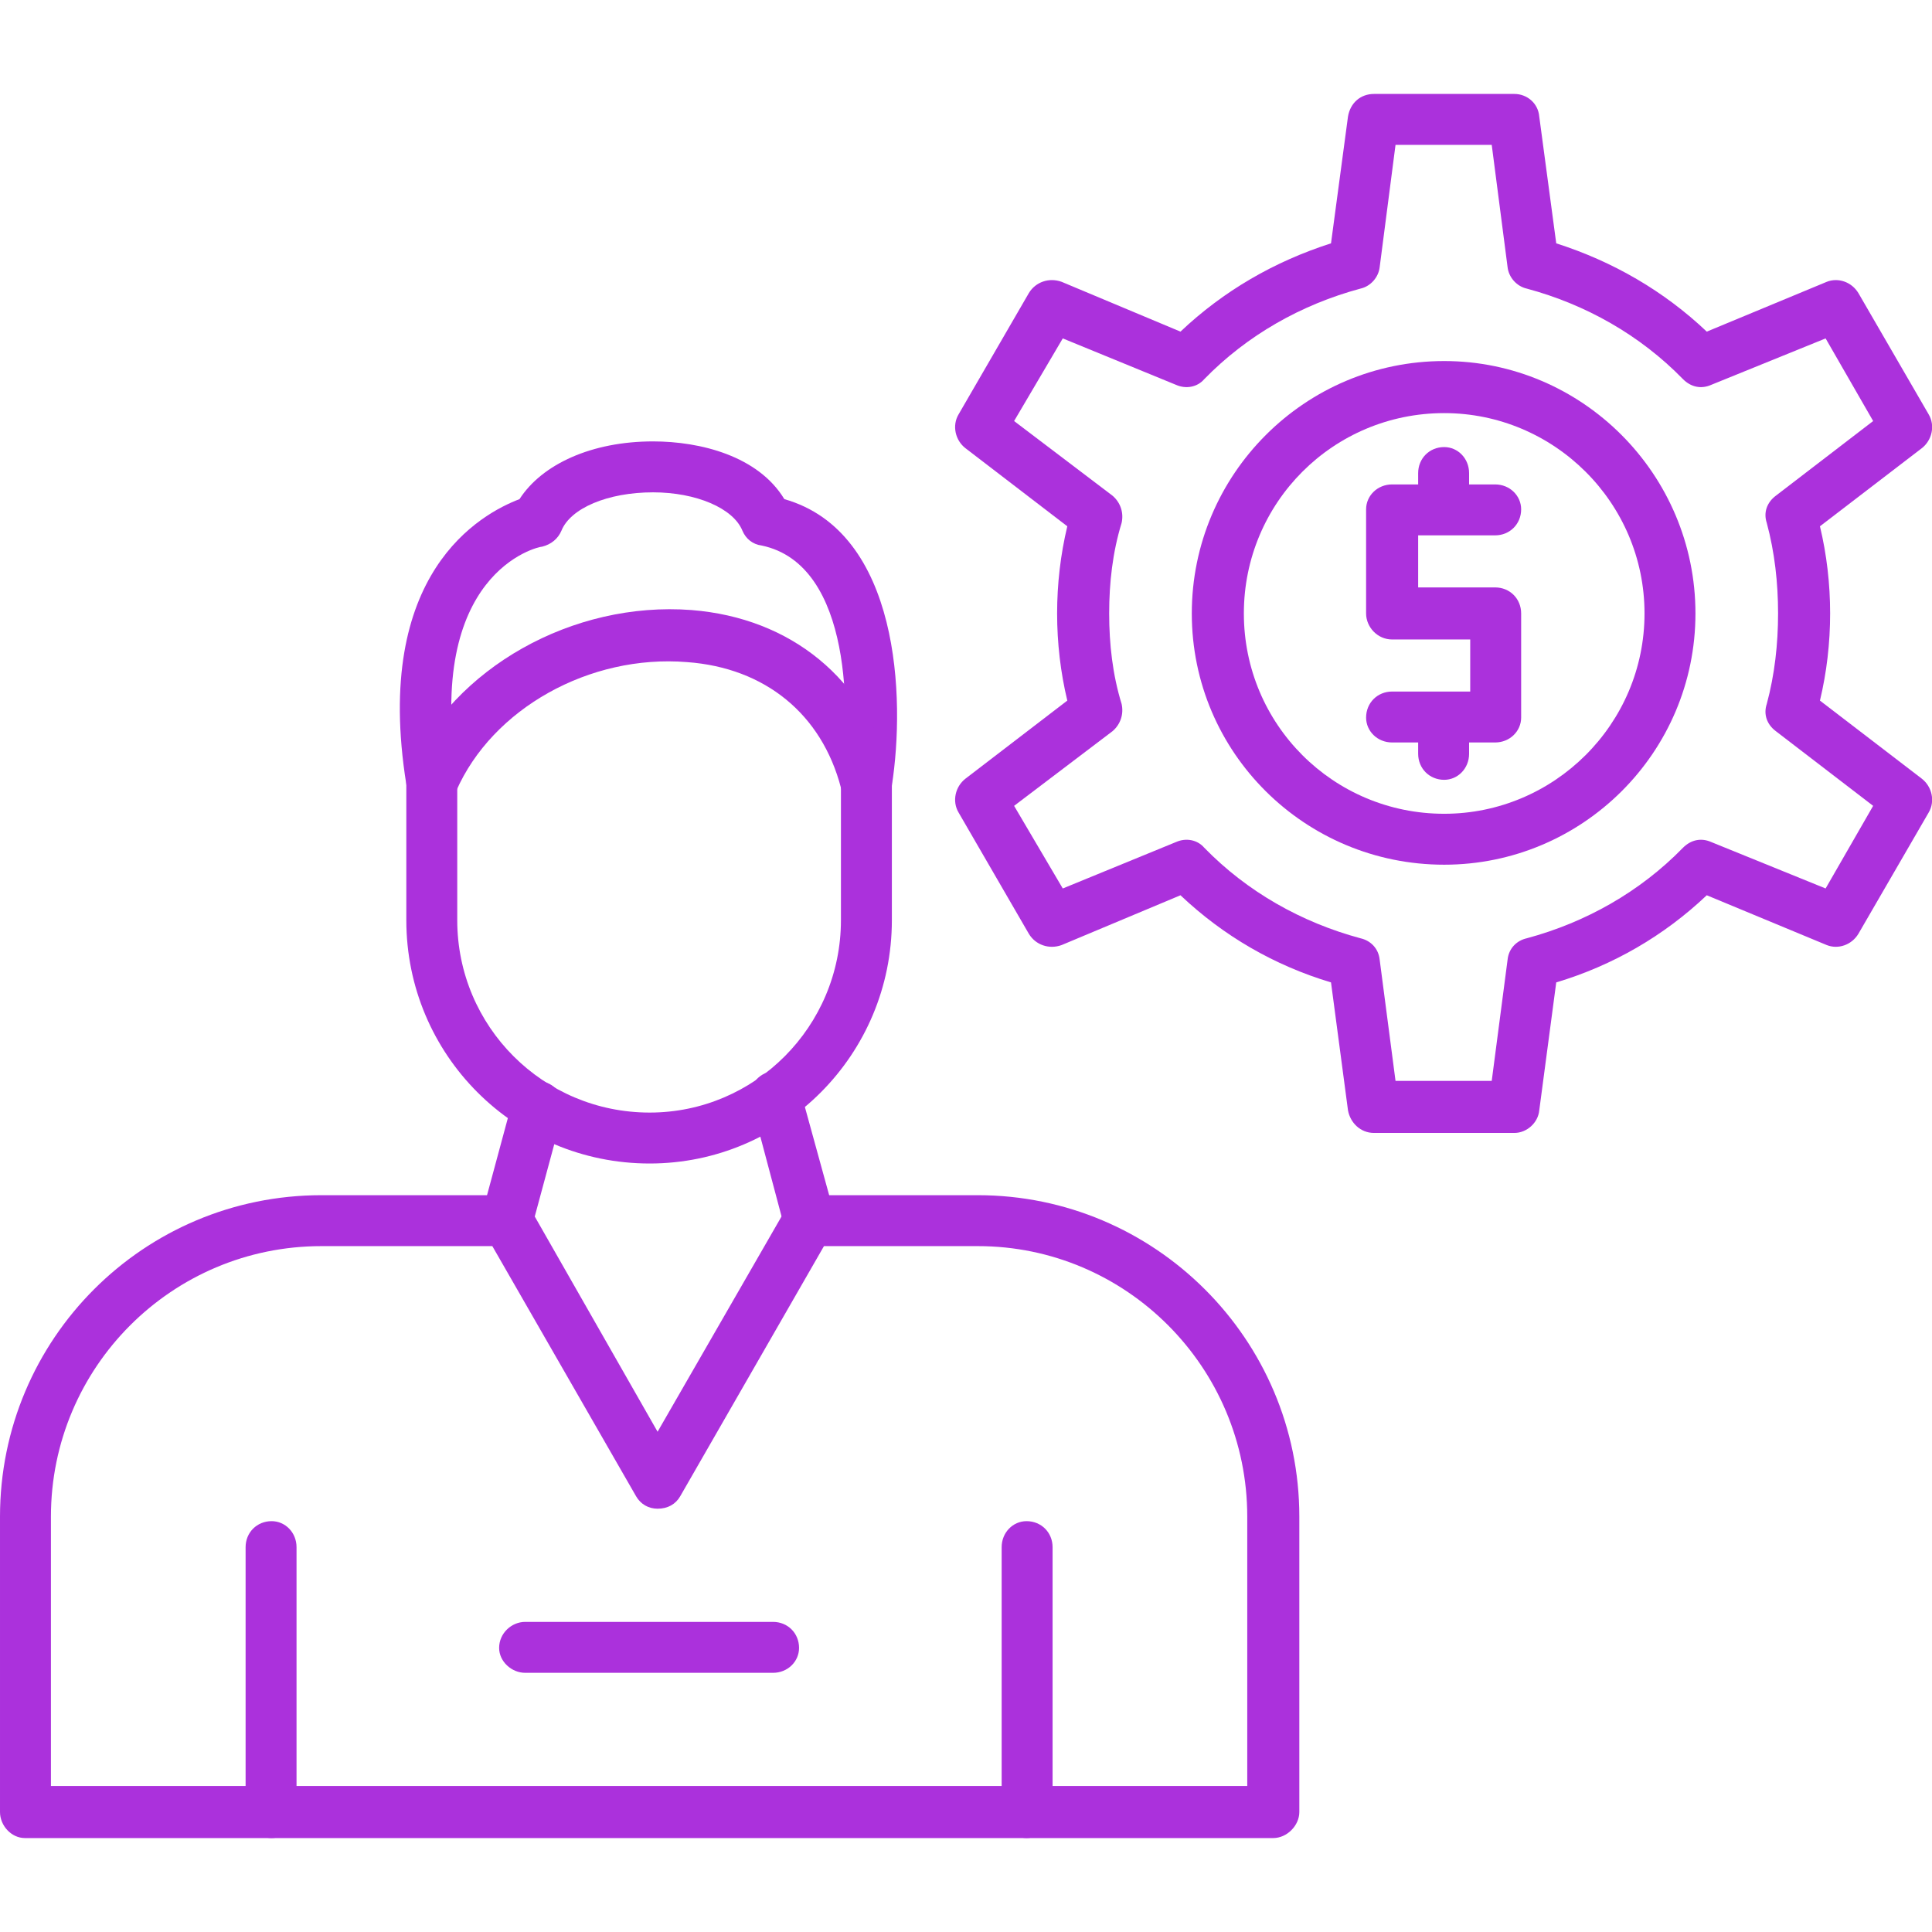
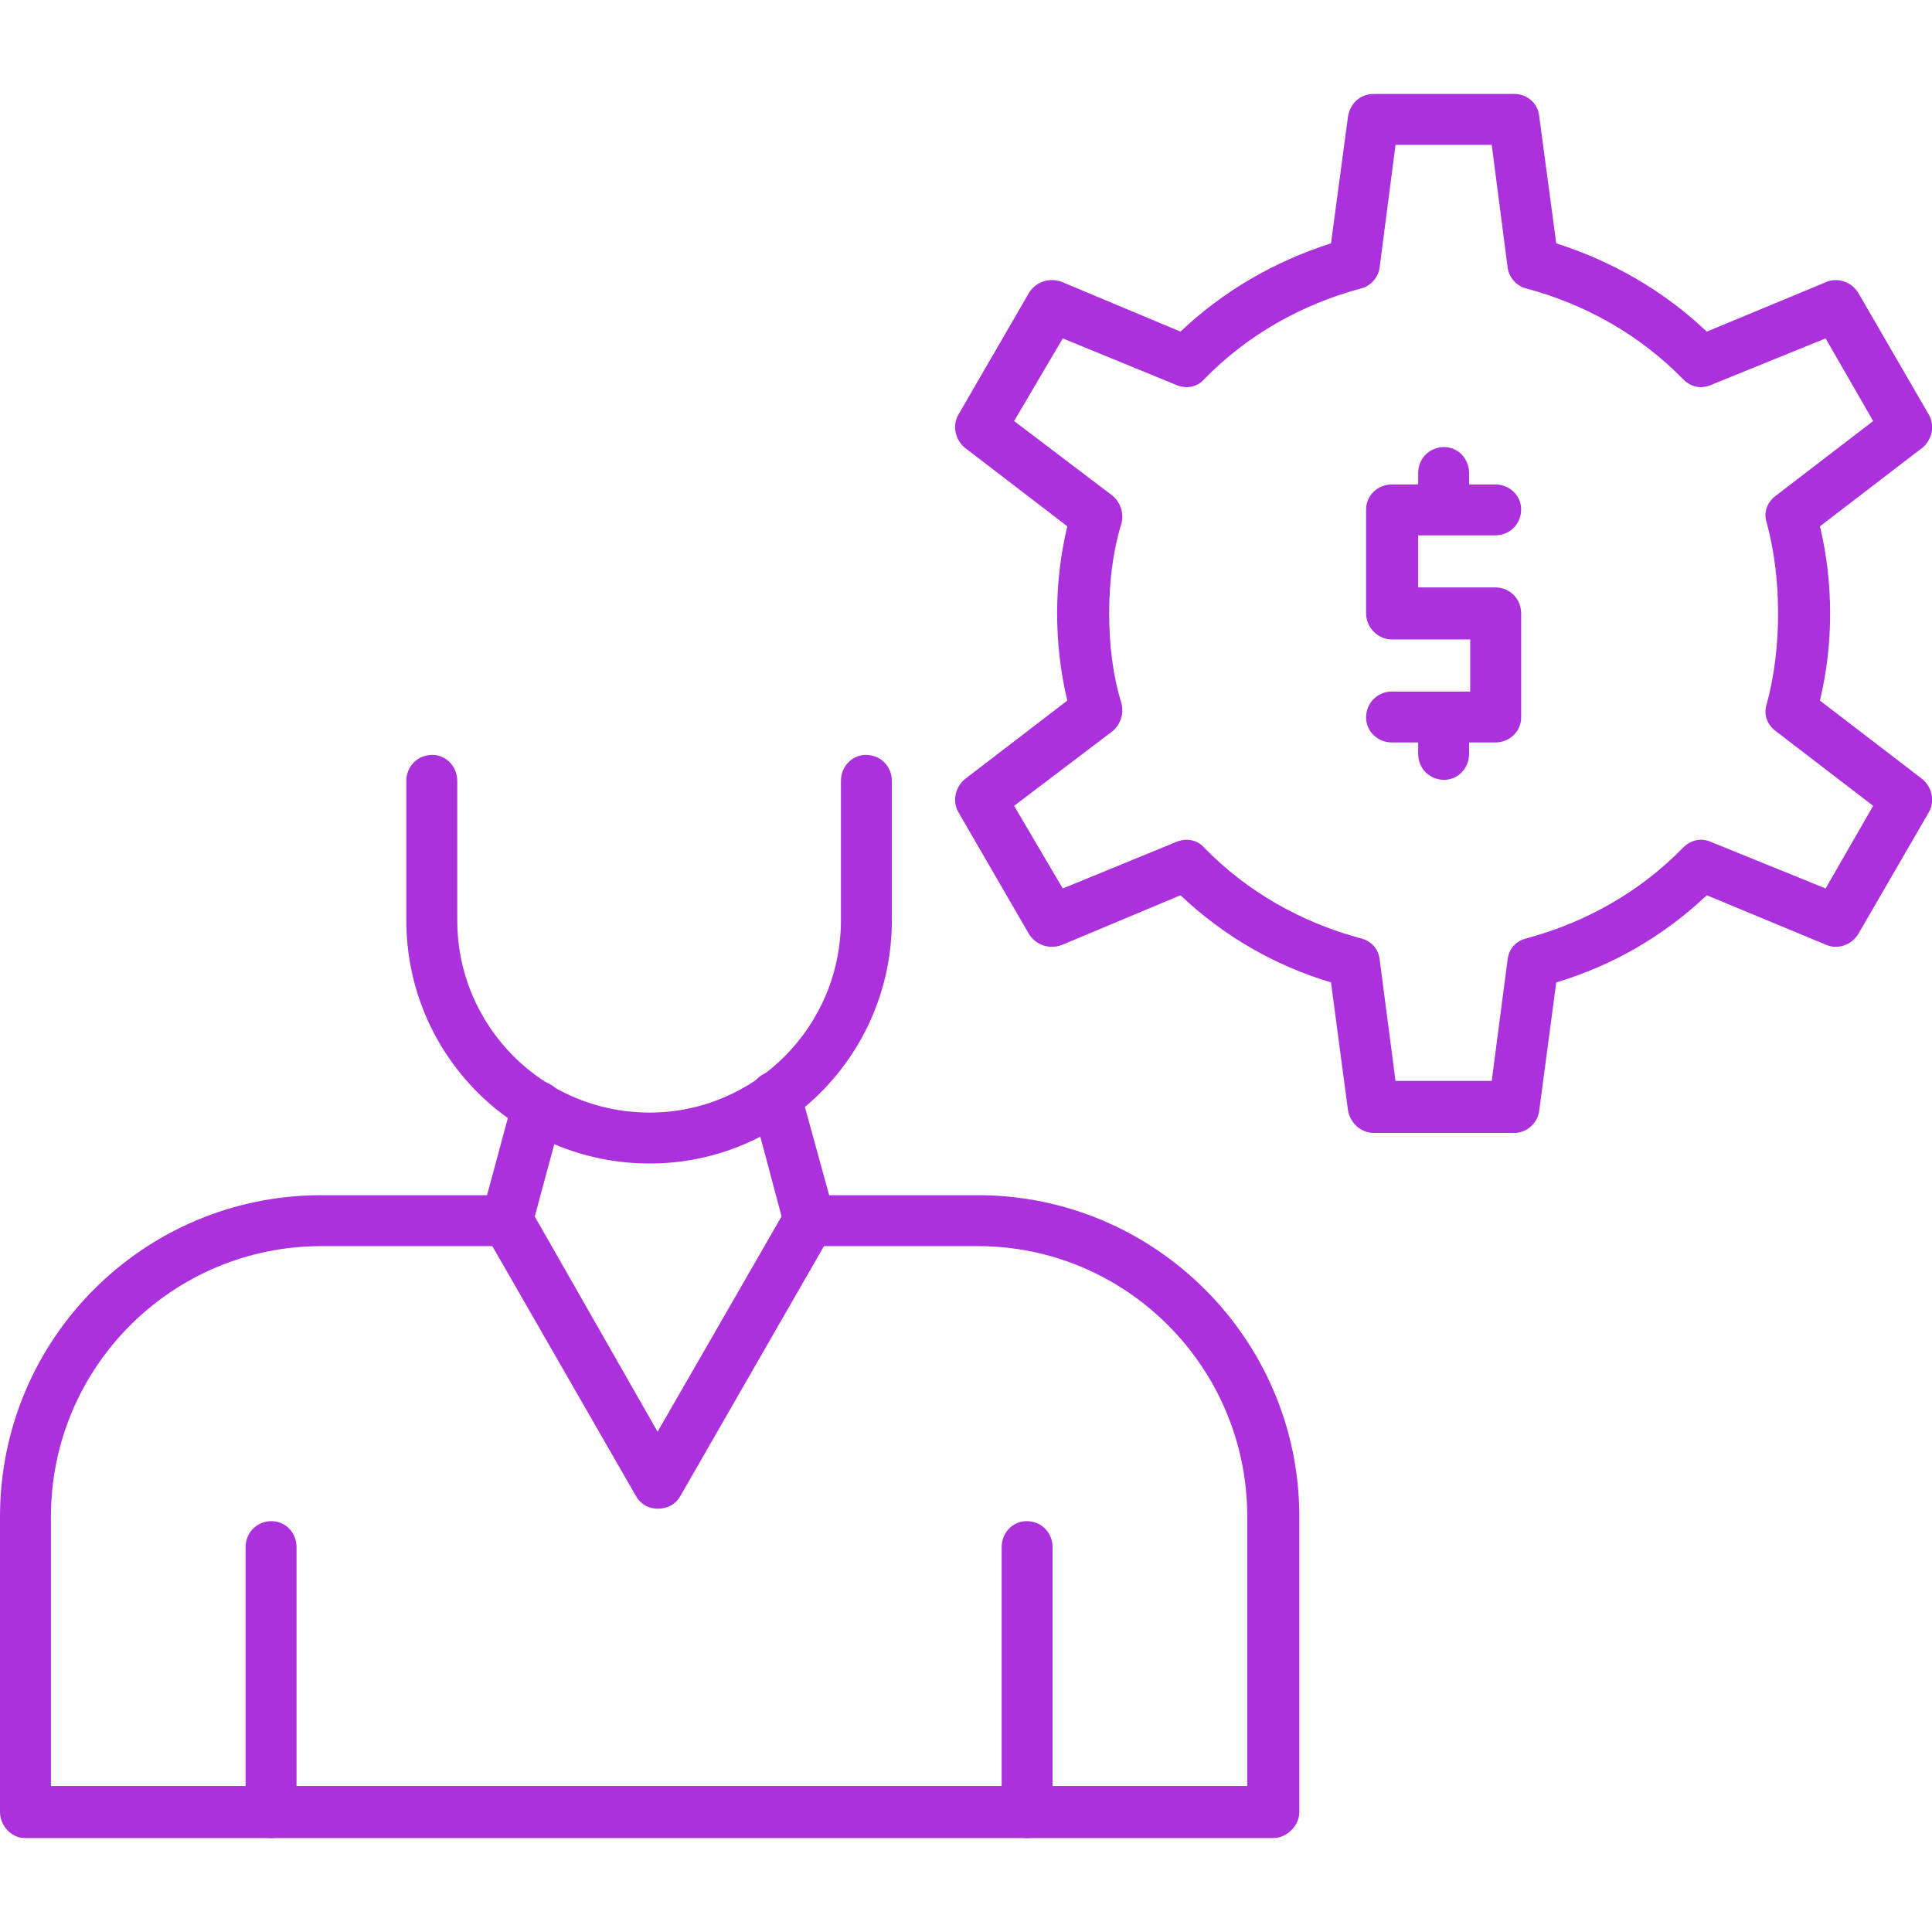
<svg xmlns="http://www.w3.org/2000/svg" clip-rule="evenodd" fill-rule="evenodd" height="300" image-rendering="optimizeQuality" shape-rendering="geometricPrecision" text-rendering="geometricPrecision" viewBox="0 0 1707 1707" width="300" version="1.1">
  <g transform="matrix(1,0,0,1,0,0)">
    <g id="Layer_x0020_1">
      <g id="_313574096">
        <g>
          <g>
            <g>
              <path d="m1125 1624h-1103c-12 0-22-11-22-23v-261c0-157 127-284 284-284h164c8 0 16 4 20 11l113 198 114-198c4-7 12-11 20-11h149c156 0 284 127 284 284v261c0 12-11 23-23 23zm-1080-46h1057v-238c0-132-107-239-238-239h-136l-127 221c-4 7-11 11-20 11-8 0-15-4-19-11l-127-221h-151c-132 0-239 107-239 239z" fill="#ab31dc" fill-opacity="1" data-original-color="#000000ff" stroke="none" stroke-opacity="1" />
            </g>
            <g>
              <path d="m574 1028c-119 0-215-96-215-215v-123c0-13 10-23 23-23 12 0 22 10 22 23v123c0 94 76 170 170 170 93 0 169-76 169-170v-123c0-13 10-23 22-23 13 0 23 10 23 23v123c0 119-96 215-214 215z" fill="#ab31dc" fill-opacity="1" data-original-color="#000000ff" stroke="none" stroke-opacity="1" />
            </g>
            <g>
              <path d="m715 1101c-10 0-19-7-22-17l-29-109c-4-12 3-25 16-28 12-3 24 4 27 16l30 109c3 13-4 25-16 28-2 1-4 1-6 1z" fill="#ab31dc" fill-opacity="1" data-original-color="#000000ff" stroke="none" stroke-opacity="1" />
            </g>
            <g>
              <path d="m448 1101c-2 0-4 0-6-1-12-3-19-15-16-28l27-100c3-12 16-19 28-16s19 16 16 28l-27 100c-3 10-12 17-22 17z" fill="#ab31dc" fill-opacity="1" data-original-color="#000000ff" stroke="none" stroke-opacity="1" />
            </g>
            <g>
              <g>
                <path d="m907 1624c-12 0-22-11-22-23v-234c0-13 10-23 22-23 13 0 23 10 23 23v234c0 12-10 23-23 23z" fill="#ab31dc" fill-opacity="1" data-original-color="#000000ff" stroke="none" stroke-opacity="1" />
              </g>
              <g>
                <path d="m240 1624c-13 0-23-11-23-23v-234c0-13 10-23 23-23 12 0 22 10 22 23v234c0 12-10 23-22 23z" fill="#ab31dc" fill-opacity="1" data-original-color="#000000ff" stroke="none" stroke-opacity="1" />
              </g>
            </g>
            <g>
-               <path d="m765 713c-1 0-2 0-3-1-13-2-21-13-19-26 8-51 11-187-70-204-8-1-14-6-17-13-8-20-41-34-79-34-40 0-73 14-81 34-3 7-9 12-17 14-4 0-104 23-75 203 2 12-6 24-19 26-12 2-24-7-26-19-30-187 66-239 100-252 20-31 64-51 118-51 42 0 93 13 116 51 102 29 107 176 95 253-2 11-12 19-23 19z" fill="#ab31dc" fill-opacity="1" data-original-color="#000000ff" stroke="none" stroke-opacity="1" />
-             </g>
+               </g>
            <g>
-               <path d="m765 713c-10 0-19-7-22-17-17-65-67-106-136-111-86-7-172 41-204 114-6 11-19 16-30 11-12-5-17-18-12-30 40-90 145-149 250-141 88 7 154 61 176 145 4 12-4 25-16 28-2 0-4 1-6 1z" fill="#ab31dc" fill-opacity="1" data-original-color="#000000ff" stroke="none" stroke-opacity="1" />
-             </g>
+               </g>
          </g>
          <g>
            <path d="m1338 1001h-124c-12 0-21-9-23-20l-15-113c-50-15-95-41-133-77l-105 44c-11 4-23 0-29-10l-62-107c-6-10-3-23 6-30l90-69c-6-25-9-51-9-77s3-52 9-77l-90-69c-9-7-12-20-6-30l62-107c6-10 18-14 29-10l105 44c38-36 83-62 133-78l15-112c2-12 11-20 23-20h124c11 0 21 8 22 20l15 112c50 16 95 42 133 78l106-44c10-4 22 0 28 10l62 107c6 10 3 23-6 30l-90 69c6 25 9 51 9 77s-3 52-9 77l90 69c9 7 12 20 6 30l-62 107c-6 10-18 14-28 10l-106-44c-38 36-83 62-133 77l-15 113c-1 11-11 20-22 20zm-105-46h85l14-107c1-10 8-17 17-19 52-14 100-41 138-80 7-7 16-9 25-5l101 41 42-73-86-66c-8-6-11-15-8-24 7-26 10-53 10-80s-3-54-10-80c-3-9 0-18 8-24l86-66-42-73-101 41c-9 4-18 2-25-5-38-39-86-66-138-80-9-2-16-10-17-19l-14-108h-85l-14 108c-1 9-8 17-17 19-52 14-100 41-138 80-6 7-16 9-25 5l-100-41-43 73 87 66c7 6 10 15 8 24-8 26-11 53-11 80s3 54 11 80c2 9-1 18-8 24l-87 66 43 73 100-41c9-4 19-2 25 5 38 39 86 66 138 80 9 2 16 9 17 19z" fill="#ab31dc" fill-opacity="1" data-original-color="#000000ff" stroke="none" stroke-opacity="1" />
          </g>
          <g>
            <path d="m1276 689c-13 0-23-10-23-23v-10h-23c-13 0-23-10-23-22 0-13 10-23 23-23h69v-46h-69c-13 0-23-11-23-23v-92c0-12 10-22 23-22h23v-10c0-13 10-23 23-23 12 0 22 10 22 23v10h23c13 0 23 10 23 22 0 13-10 23-23 23h-68v46h68c13 0 23 10 23 23v92c0 12-10 22-23 22h-23v10c0 13-10 23-22 23z" fill="#ab31dc" fill-opacity="1" data-original-color="#000000ff" stroke="none" stroke-opacity="1" />
          </g>
          <g>
-             <path d="m1276 764c-123 0-223-99-223-222s100-223 223-223c122 0 222 100 222 223s-100 222-222 222zm0-399c-98 0-177 79-177 177s79 177 177 177c97 0 177-79 177-177s-80-177-177-177z" fill="#ab31dc" fill-opacity="1" data-original-color="#000000ff" stroke="none" stroke-opacity="1" />
-           </g>
+             </g>
          <g>
-             <path d="m683 1478h-219c-12 0-23-10-23-22 0-13 11-23 23-23h219c13 0 23 10 23 23 0 12-10 22-23 22z" fill="#ab31dc" fill-opacity="1" data-original-color="#000000ff" stroke="none" stroke-opacity="1" />
-           </g>
+             </g>
        </g>
      </g>
    </g>
  </g>
</svg>